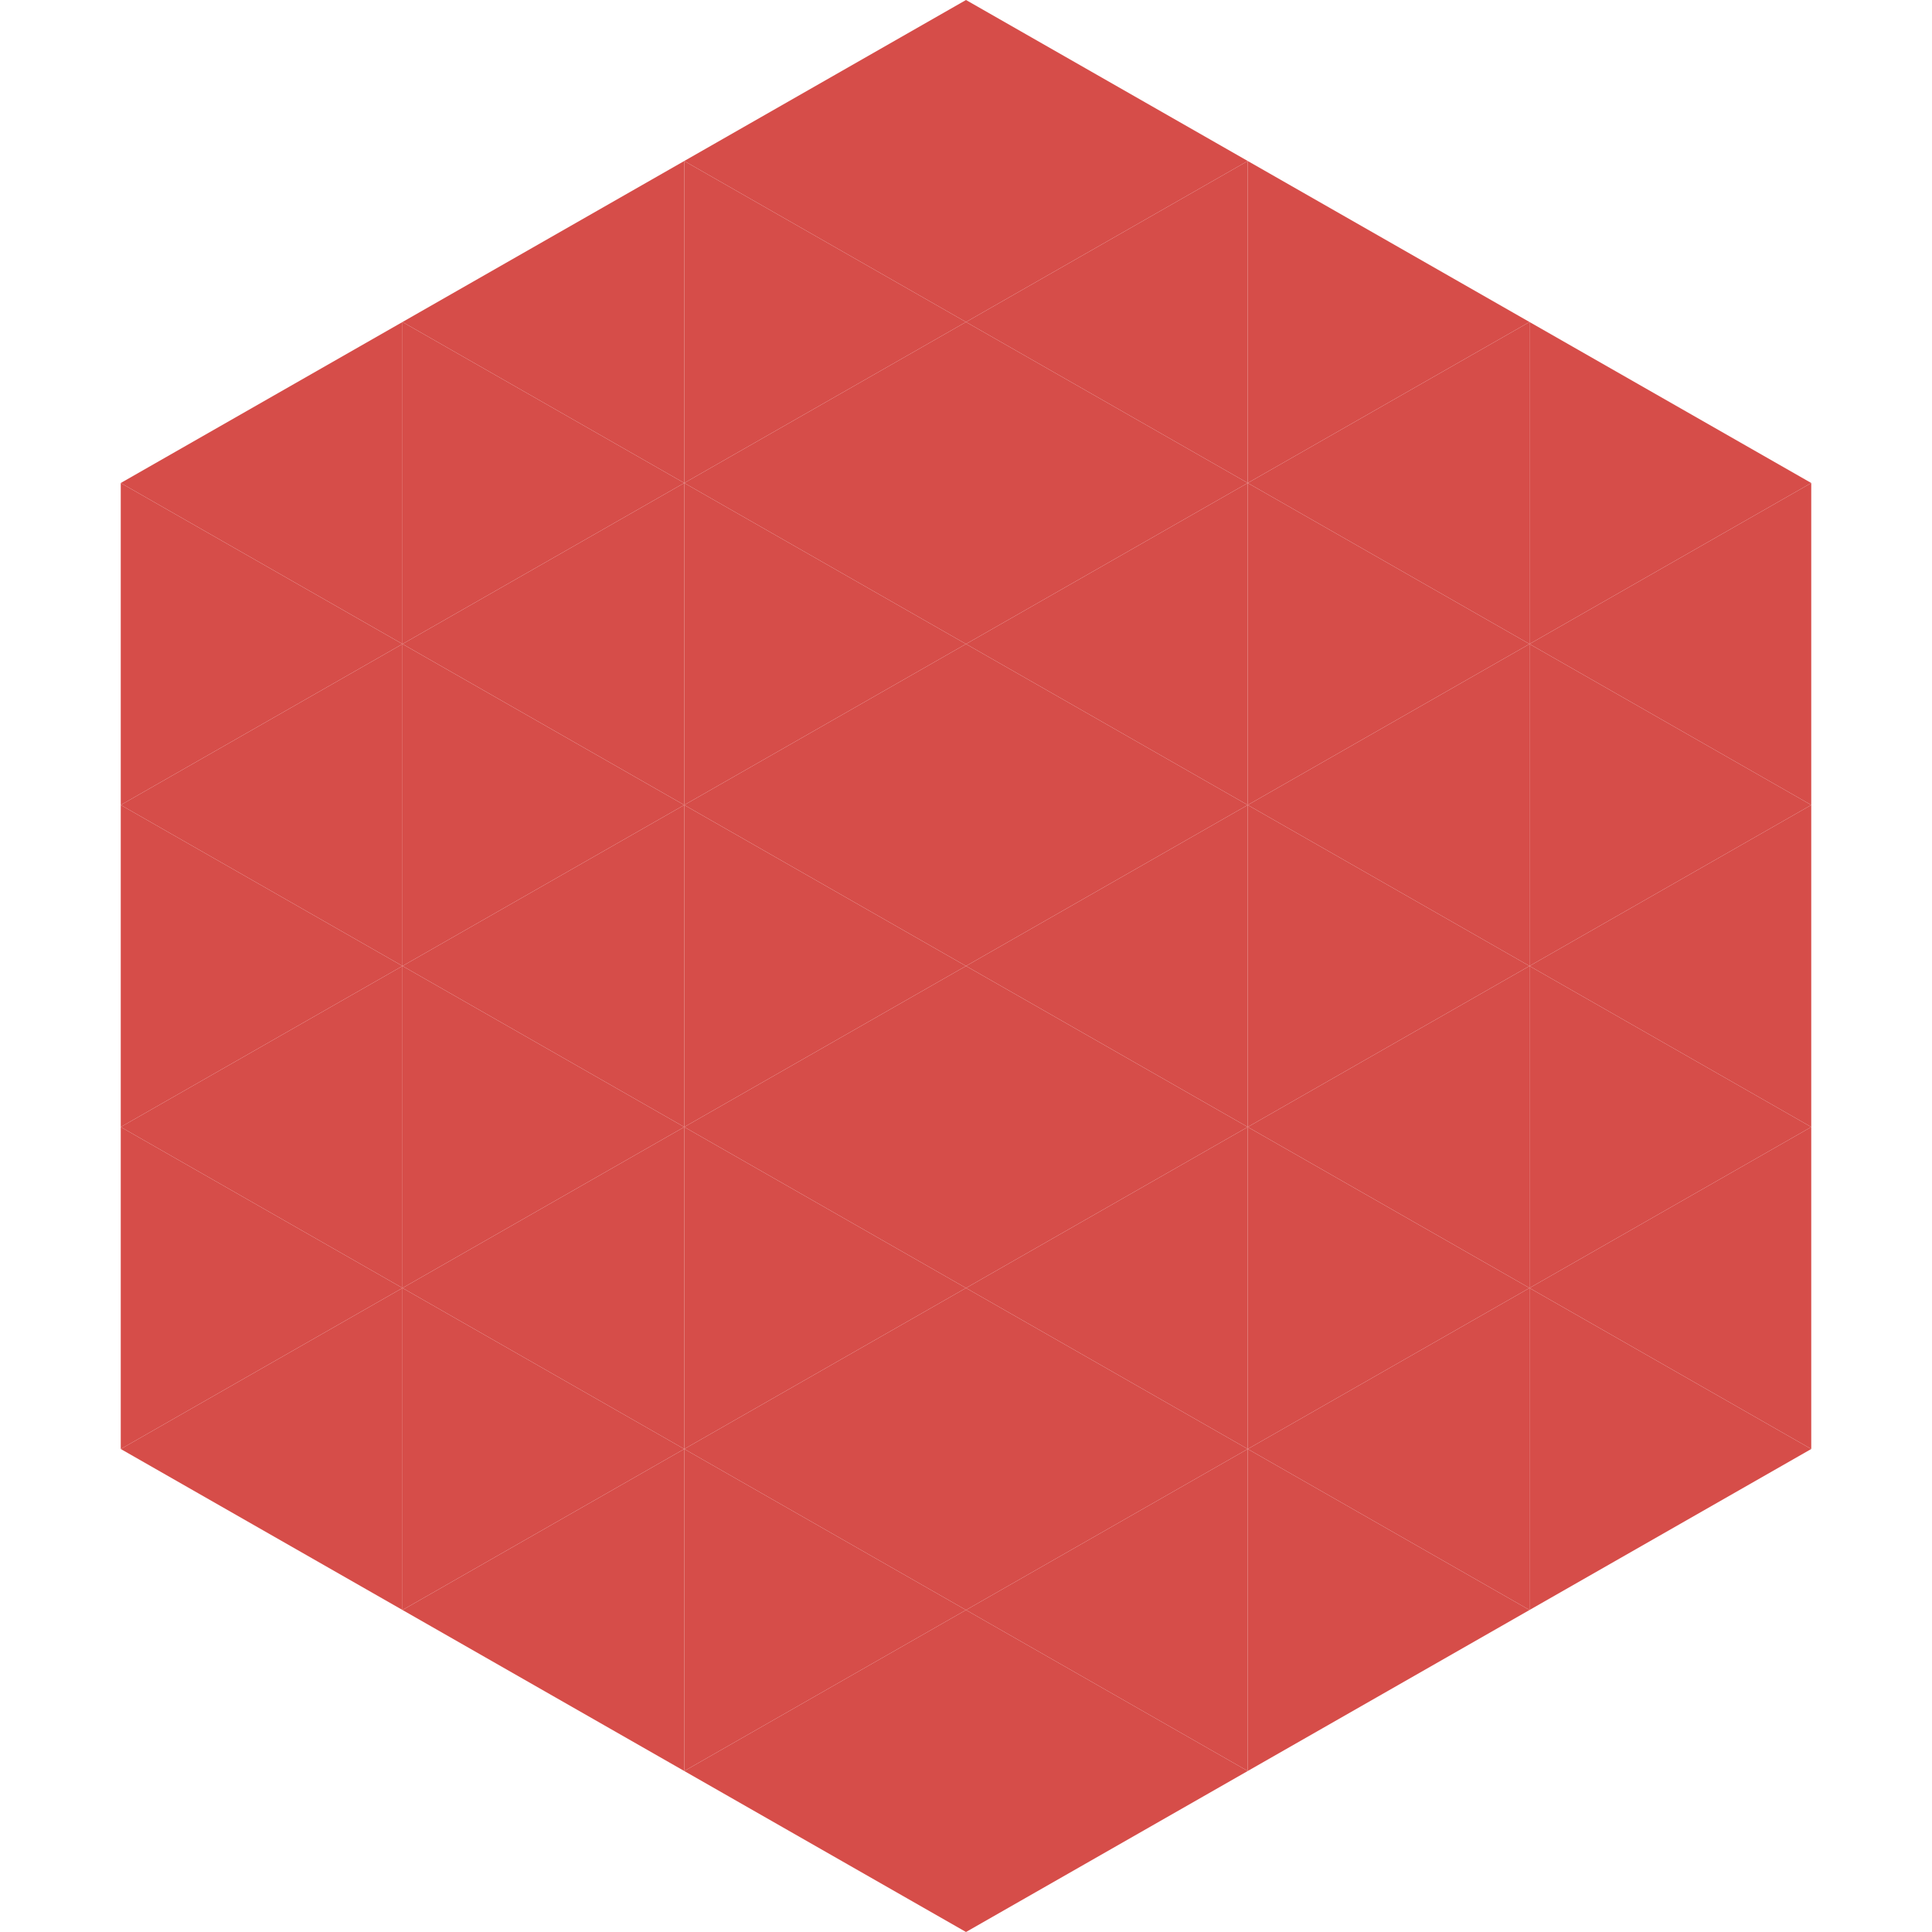
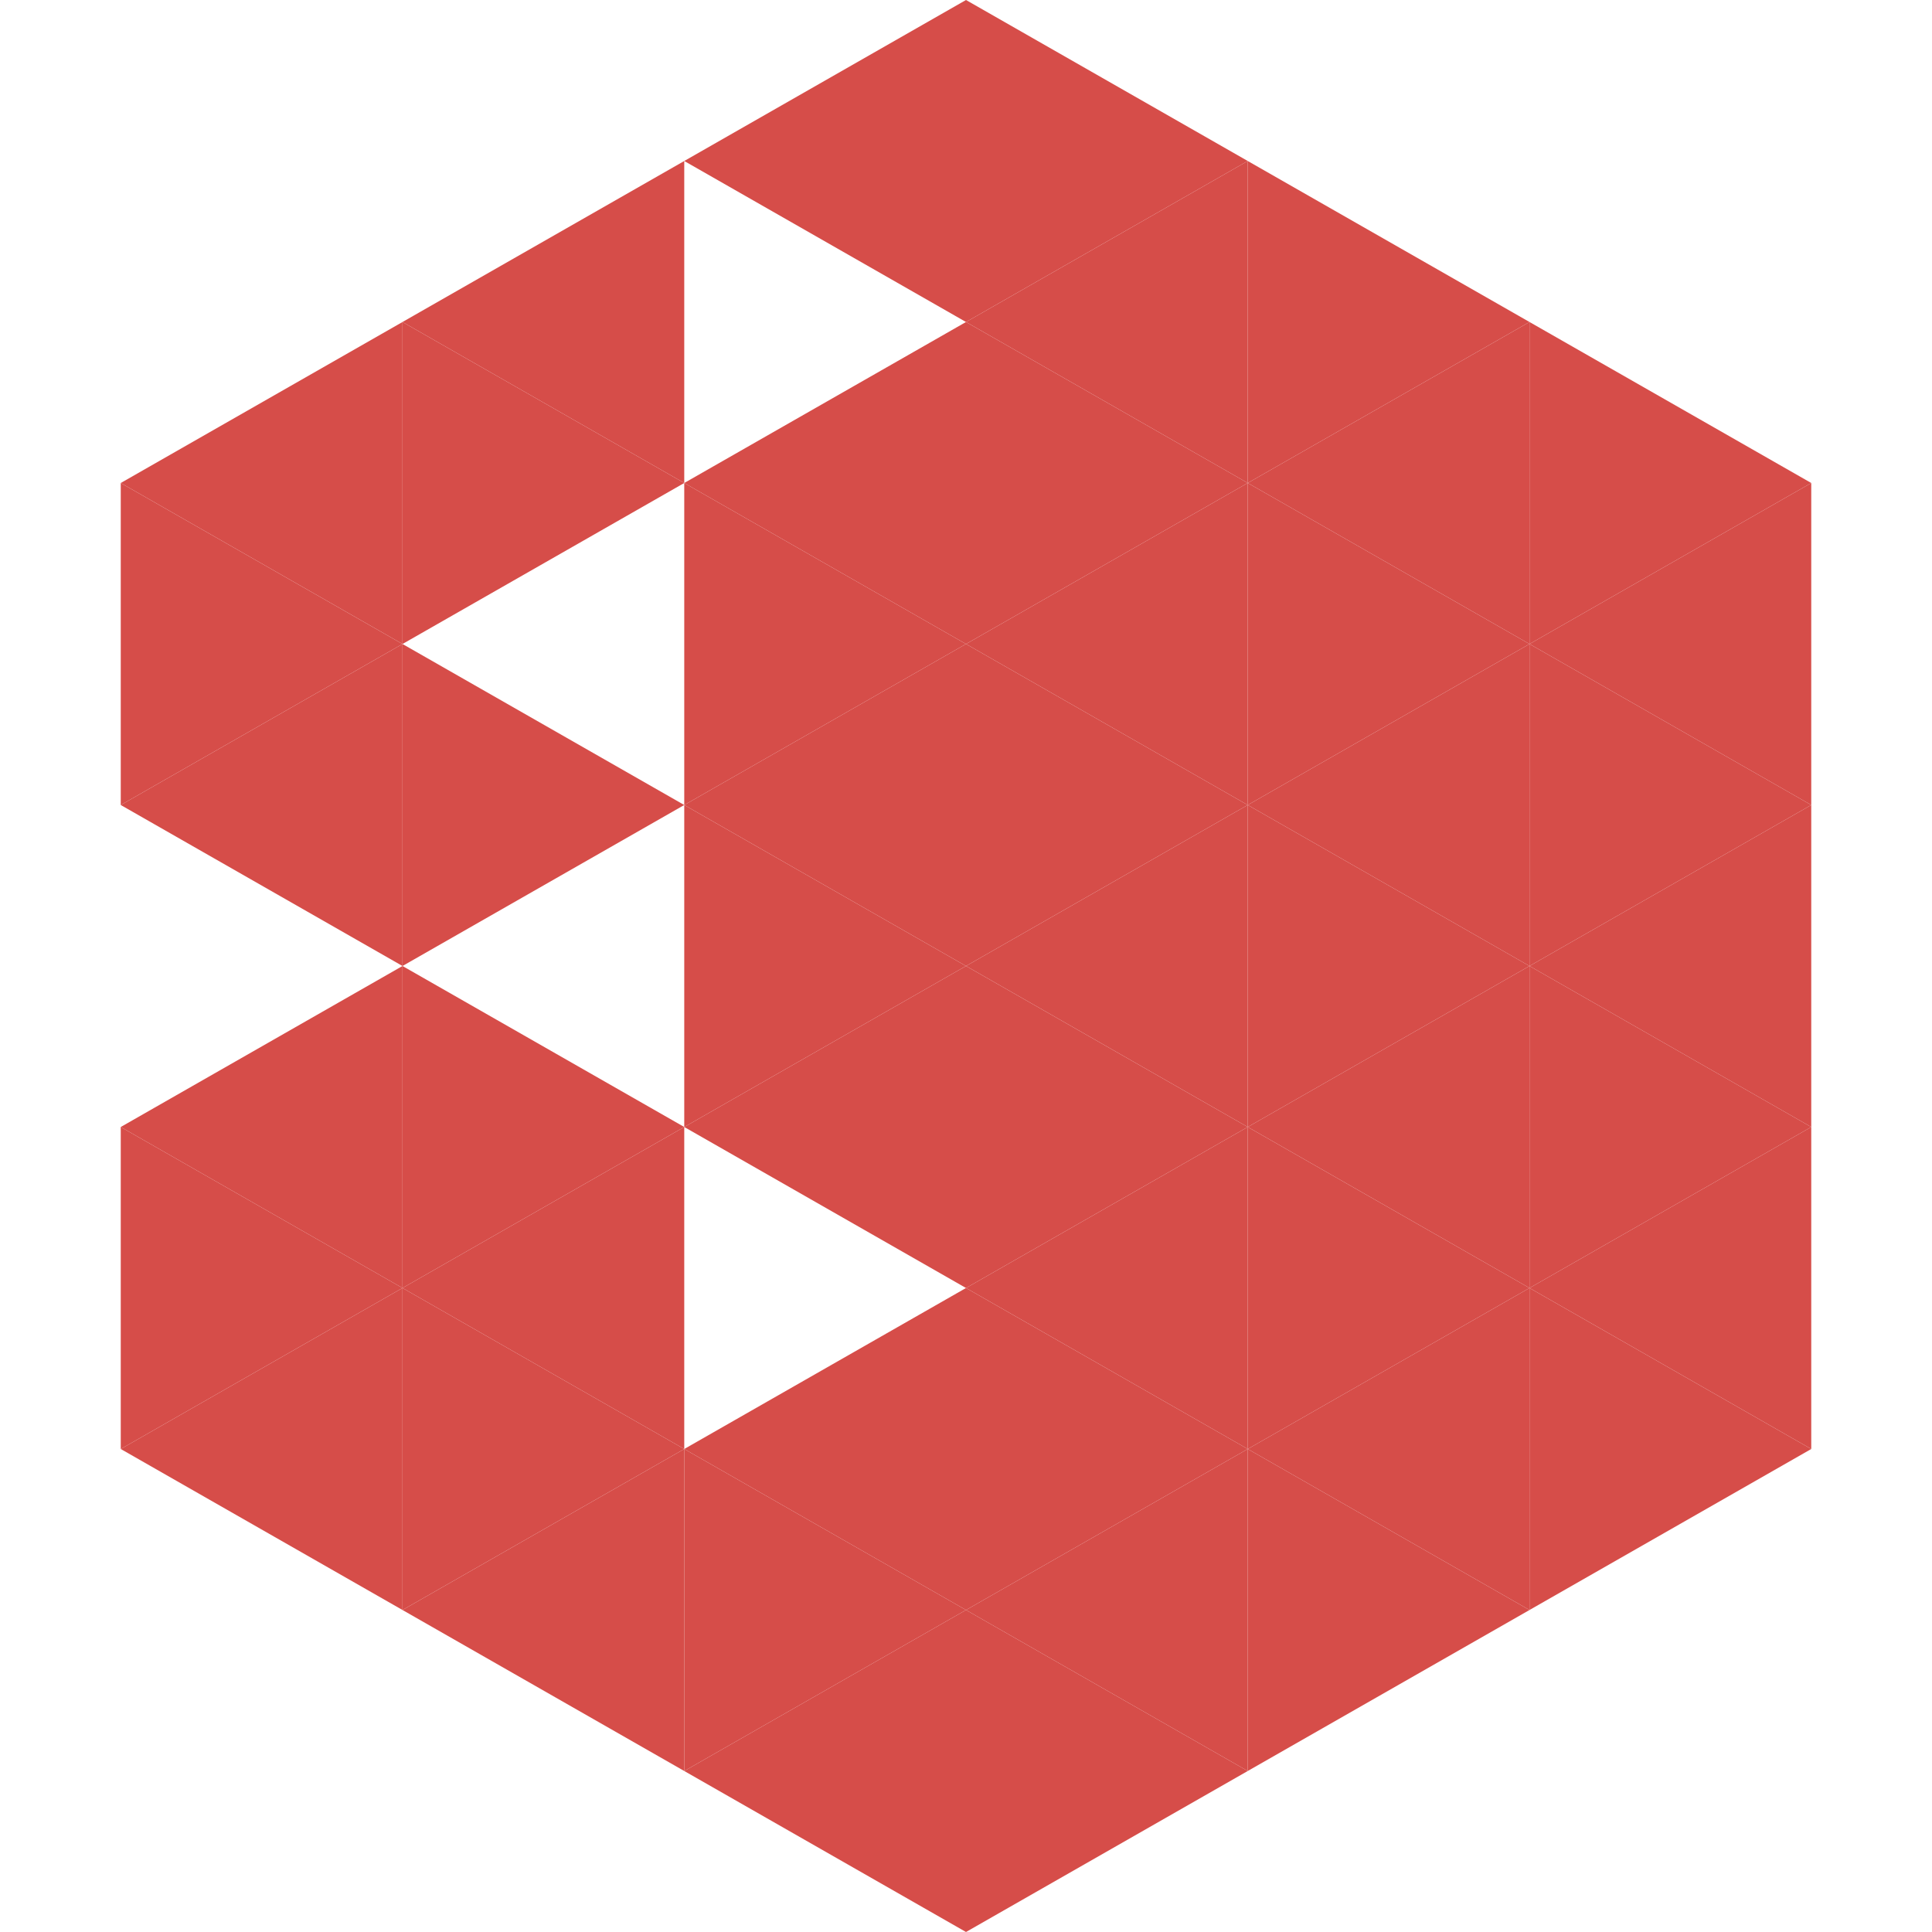
<svg xmlns="http://www.w3.org/2000/svg" width="240" height="240">
  <polygon points="50,40 15,60 50,80" style="fill:rgb(214,77,73)" />
  <polygon points="190,40 225,60 190,80" style="fill:rgb(214,77,73)" />
  <polygon points="15,60 50,80 15,100" style="fill:rgb(214,77,73)" />
  <polygon points="225,60 190,80 225,100" style="fill:rgb(214,77,73)" />
  <polygon points="50,80 15,100 50,120" style="fill:rgb(214,77,73)" />
  <polygon points="190,80 225,100 190,120" style="fill:rgb(214,77,73)" />
-   <polygon points="15,100 50,120 15,140" style="fill:rgb(214,77,73)" />
  <polygon points="225,100 190,120 225,140" style="fill:rgb(214,77,73)" />
  <polygon points="50,120 15,140 50,160" style="fill:rgb(214,77,73)" />
  <polygon points="190,120 225,140 190,160" style="fill:rgb(214,77,73)" />
  <polygon points="15,140 50,160 15,180" style="fill:rgb(214,77,73)" />
  <polygon points="225,140 190,160 225,180" style="fill:rgb(214,77,73)" />
  <polygon points="50,160 15,180 50,200" style="fill:rgb(214,77,73)" />
  <polygon points="190,160 225,180 190,200" style="fill:rgb(214,77,73)" />
  <polygon points="15,180 50,200 15,220" style="fill:rgb(255,255,255); fill-opacity:0" />
  <polygon points="225,180 190,200 225,220" style="fill:rgb(255,255,255); fill-opacity:0" />
  <polygon points="50,0 85,20 50,40" style="fill:rgb(255,255,255); fill-opacity:0" />
  <polygon points="190,0 155,20 190,40" style="fill:rgb(255,255,255); fill-opacity:0" />
  <polygon points="85,20 50,40 85,60" style="fill:rgb(214,77,73)" />
  <polygon points="155,20 190,40 155,60" style="fill:rgb(214,77,73)" />
  <polygon points="50,40 85,60 50,80" style="fill:rgb(214,77,73)" />
  <polygon points="190,40 155,60 190,80" style="fill:rgb(214,77,73)" />
-   <polygon points="85,60 50,80 85,100" style="fill:rgb(214,77,73)" />
  <polygon points="155,60 190,80 155,100" style="fill:rgb(214,77,73)" />
  <polygon points="50,80 85,100 50,120" style="fill:rgb(214,77,73)" />
  <polygon points="190,80 155,100 190,120" style="fill:rgb(214,77,73)" />
-   <polygon points="85,100 50,120 85,140" style="fill:rgb(214,77,73)" />
  <polygon points="155,100 190,120 155,140" style="fill:rgb(214,77,73)" />
  <polygon points="50,120 85,140 50,160" style="fill:rgb(214,77,73)" />
  <polygon points="190,120 155,140 190,160" style="fill:rgb(214,77,73)" />
  <polygon points="85,140 50,160 85,180" style="fill:rgb(214,77,73)" />
  <polygon points="155,140 190,160 155,180" style="fill:rgb(214,77,73)" />
  <polygon points="50,160 85,180 50,200" style="fill:rgb(214,77,73)" />
  <polygon points="190,160 155,180 190,200" style="fill:rgb(214,77,73)" />
  <polygon points="85,180 50,200 85,220" style="fill:rgb(214,77,73)" />
  <polygon points="155,180 190,200 155,220" style="fill:rgb(214,77,73)" />
  <polygon points="120,0 85,20 120,40" style="fill:rgb(214,77,73)" />
  <polygon points="120,0 155,20 120,40" style="fill:rgb(214,77,73)" />
-   <polygon points="85,20 120,40 85,60" style="fill:rgb(214,77,73)" />
  <polygon points="155,20 120,40 155,60" style="fill:rgb(214,77,73)" />
  <polygon points="120,40 85,60 120,80" style="fill:rgb(214,77,73)" />
  <polygon points="120,40 155,60 120,80" style="fill:rgb(214,77,73)" />
  <polygon points="85,60 120,80 85,100" style="fill:rgb(214,77,73)" />
  <polygon points="155,60 120,80 155,100" style="fill:rgb(214,77,73)" />
  <polygon points="120,80 85,100 120,120" style="fill:rgb(214,77,73)" />
  <polygon points="120,80 155,100 120,120" style="fill:rgb(214,77,73)" />
  <polygon points="85,100 120,120 85,140" style="fill:rgb(214,77,73)" />
  <polygon points="155,100 120,120 155,140" style="fill:rgb(214,77,73)" />
  <polygon points="120,120 85,140 120,160" style="fill:rgb(214,77,73)" />
  <polygon points="120,120 155,140 120,160" style="fill:rgb(214,77,73)" />
-   <polygon points="85,140 120,160 85,180" style="fill:rgb(214,77,73)" />
  <polygon points="155,140 120,160 155,180" style="fill:rgb(214,77,73)" />
  <polygon points="120,160 85,180 120,200" style="fill:rgb(214,77,73)" />
  <polygon points="120,160 155,180 120,200" style="fill:rgb(214,77,73)" />
  <polygon points="85,180 120,200 85,220" style="fill:rgb(214,77,73)" />
  <polygon points="155,180 120,200 155,220" style="fill:rgb(214,77,73)" />
  <polygon points="120,200 85,220 120,240" style="fill:rgb(214,77,73)" />
  <polygon points="120,200 155,220 120,240" style="fill:rgb(214,77,73)" />
  <polygon points="85,220 120,240 85,260" style="fill:rgb(255,255,255); fill-opacity:0" />
  <polygon points="155,220 120,240 155,260" style="fill:rgb(255,255,255); fill-opacity:0" />
</svg>